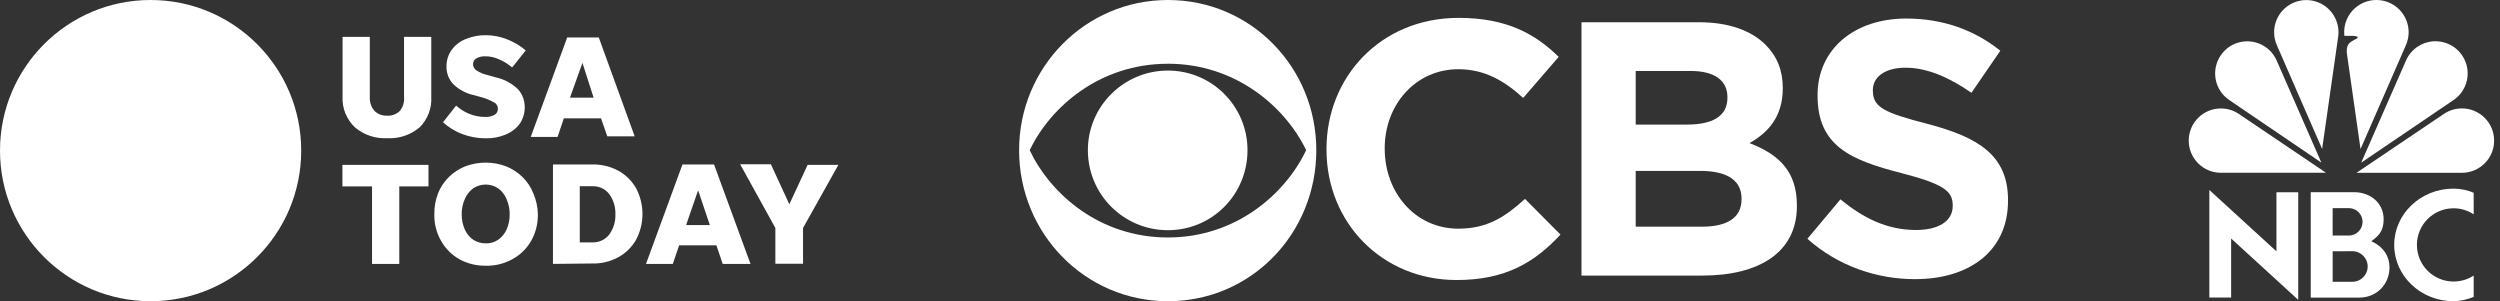
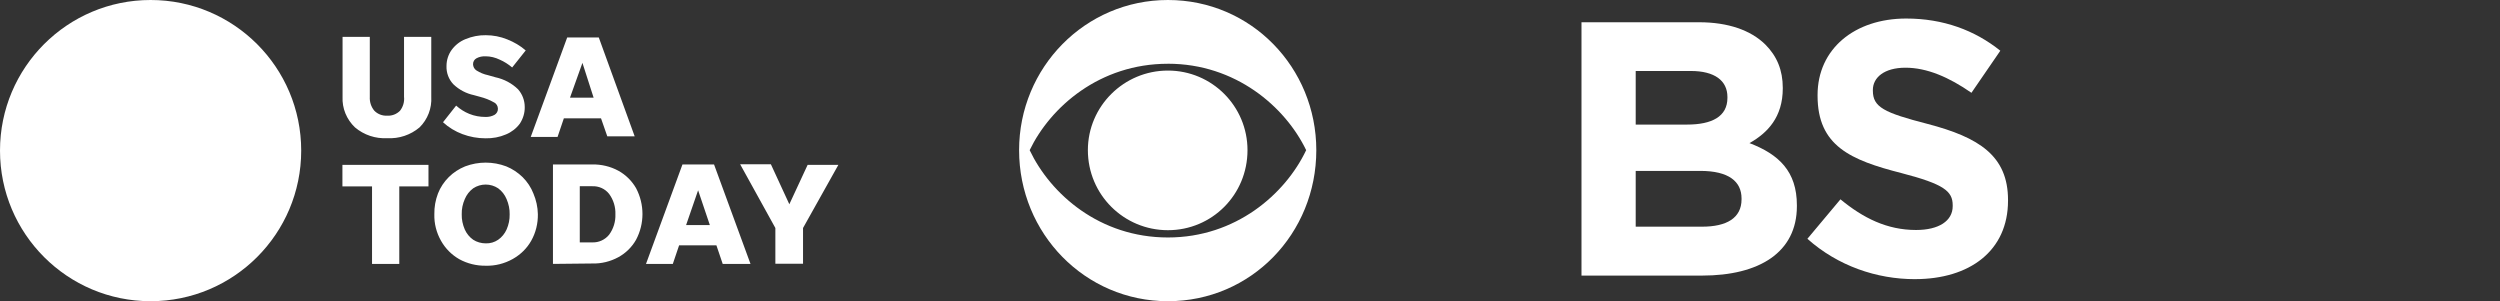
<svg xmlns="http://www.w3.org/2000/svg" width="415" height="50" viewBox="0 0 415 50" fill="none">
  <rect x="0" y="0" width="415" height="50" fill="#333333" stroke="none" />
  <path d="M25 50C38.807 50 50 38.807 50 25C50 11.193 38.807 0 25 0C11.193 0 0 11.193 0 25C0 38.807 11.193 50 25 50Z" fill="#fff" />
  <path d="M64.286 19.202C65.075 19.249 65.84 18.947 66.397 18.391C66.907 17.741 67.162 16.906 67.069 16.072V6.123H71.591V16.072C71.707 17.973 70.988 19.828 69.643 21.15C68.159 22.403 66.234 23.052 64.286 22.936C62.338 23.052 60.413 22.403 58.929 21.15C57.538 19.828 56.772 17.973 56.865 16.072V6.123H61.387V16.072C61.341 16.906 61.596 17.718 62.129 18.367C62.686 18.947 63.474 19.249 64.286 19.202ZM80.59 22.959C79.291 22.959 77.992 22.727 76.763 22.264C75.58 21.823 74.467 21.15 73.539 20.292L75.719 17.532C76.369 18.112 77.088 18.576 77.899 18.901C78.757 19.249 79.662 19.411 80.566 19.411C81.1 19.434 81.633 19.318 82.097 19.063C82.445 18.854 82.677 18.46 82.653 18.043C82.653 17.602 82.398 17.185 82.004 16.999C81.285 16.582 80.497 16.28 79.685 16.072L78.665 15.793C77.389 15.515 76.23 14.912 75.279 14.008C74.49 13.196 74.073 12.083 74.119 10.946C74.119 9.995 74.421 9.045 74.977 8.279C75.557 7.491 76.346 6.865 77.273 6.494C78.34 6.053 79.499 5.821 80.636 5.844C81.865 5.844 83.071 6.076 84.207 6.54C85.32 6.981 86.364 7.584 87.269 8.372L85.019 11.201C84.393 10.668 83.697 10.227 82.955 9.903C82.236 9.555 81.424 9.346 80.613 9.346C80.103 9.323 79.569 9.416 79.105 9.671C78.734 9.856 78.502 10.274 78.525 10.691C78.549 11.085 78.734 11.457 79.082 11.688C79.662 12.059 80.334 12.338 81.007 12.477L82.236 12.825C83.651 13.126 84.973 13.822 85.993 14.819C86.712 15.631 87.106 16.674 87.106 17.765C87.129 18.738 86.828 19.712 86.294 20.524C85.715 21.313 84.903 21.939 83.999 22.31C82.932 22.774 81.772 22.983 80.59 22.959ZM100.812 22.635L99.769 19.643H93.6L92.556 22.727H88.103L94.156 6.215H99.397L105.358 22.635H100.812ZM94.62 16.211H98.539L96.684 10.436L94.62 16.211ZM61.758 43.808V30.937H56.842V27.366H71.127V30.937H66.281V43.808H61.758ZM80.636 44.109C79.105 44.133 77.575 43.762 76.23 43.02C74.977 42.301 73.934 41.257 73.215 39.981C72.449 38.636 72.055 37.106 72.102 35.552C72.078 34.392 72.287 33.21 72.704 32.12C73.099 31.099 73.725 30.172 74.49 29.406C75.255 28.641 76.183 28.038 77.204 27.621C79.407 26.786 81.842 26.786 84.045 27.621C85.065 28.038 85.97 28.641 86.758 29.406C87.524 30.172 88.15 31.099 88.544 32.12C89.008 33.21 89.263 34.369 89.286 35.552C89.309 37.106 88.938 38.636 88.173 39.981C87.454 41.257 86.387 42.277 85.112 42.996C83.743 43.762 82.19 44.156 80.636 44.109ZM80.636 40.399C81.378 40.422 82.097 40.213 82.7 39.796C83.303 39.379 83.79 38.776 84.091 38.103C84.439 37.315 84.625 36.456 84.602 35.575C84.625 34.717 84.439 33.859 84.091 33.047C83.79 32.328 83.326 31.726 82.7 31.262C81.448 30.427 79.801 30.427 78.549 31.262C77.922 31.726 77.459 32.328 77.157 33.047C76.809 33.836 76.624 34.694 76.647 35.575C76.624 36.433 76.809 37.291 77.157 38.103C77.459 38.776 77.946 39.379 78.549 39.796C79.152 40.19 79.894 40.399 80.636 40.399ZM91.791 43.808V27.296H98.308C99.815 27.273 101.322 27.621 102.644 28.34C103.873 29.012 104.894 30.032 105.589 31.238C107.004 33.929 107.004 37.129 105.589 39.796C104.894 41.025 103.873 42.022 102.644 42.695C101.322 43.414 99.815 43.785 98.308 43.739L91.791 43.808ZM96.243 40.237H98.308C99.397 40.283 100.441 39.796 101.114 38.961C101.833 37.987 102.204 36.781 102.157 35.575C102.204 34.369 101.833 33.163 101.114 32.189C100.441 31.331 99.397 30.867 98.308 30.914H96.243V40.237ZM119.968 43.808L118.924 40.724H112.732L111.689 43.808H107.236L113.289 27.296H118.53L124.583 43.808H119.968ZM113.892 37.361H117.834L115.886 31.586L113.892 37.361ZM133.303 37.848V43.785H128.711V37.848L122.867 27.273H127.969L131.03 33.906L134.068 27.366H139.17L133.303 37.848Z" fill="#fff" />
  <path d="M193.875 0C180.113 0 169.17 11.236 169.17 24.924C169.17 38.761 180.113 50 193.875 50C207.71 50 218.507 38.763 218.507 24.928C218.509 11.241 207.71 0 193.875 0ZM193.875 10.579C205.112 10.579 213.344 17.715 216.823 24.928C213.344 32.251 205.112 39.421 193.875 39.421C182.566 39.421 174.4 32.248 170.924 24.928C174.4 17.718 182.568 10.584 193.875 10.584V10.579ZM193.875 11.714C186.555 11.714 180.587 17.639 180.587 24.924C180.587 32.319 186.555 38.212 193.875 38.212C201.196 38.212 207.085 32.319 207.085 24.928C207.085 17.643 201.196 11.714 193.875 11.714Z" fill="#fff" />
-   <path d="M242.126 2.967C229.205 2.967 220.199 12.775 220.199 24.706V24.85C220.199 36.928 229.388 46.484 241.799 46.484C249.887 46.484 254.72 43.591 259.04 38.941L253.146 33.016C249.85 36.015 246.882 37.959 242.086 37.959C234.876 37.959 229.862 31.913 229.862 24.706V24.597C229.862 17.386 234.986 11.491 242.086 11.491C246.296 11.491 249.591 13.285 252.849 16.251L258.743 9.441C254.826 5.599 250.069 2.967 242.126 2.967Z" fill="#fff" />
  <path d="M262.527 3.695V45.747H282.547C292.025 45.747 298.283 41.908 298.283 34.225V34.077C298.283 28.441 295.286 25.619 290.413 23.755C293.416 22.073 295.941 19.438 295.941 14.68V14.571C295.941 11.676 294.988 9.334 293.048 7.395C290.635 5.017 286.865 3.695 282.068 3.695H262.527ZM271.527 11.784H280.68C284.597 11.784 286.753 13.357 286.753 16.103V16.251C286.753 19.362 284.156 20.679 280.056 20.679L271.527 20.683V11.784ZM271.527 28.37H282.255C286.973 28.37 289.096 30.129 289.096 32.947V33.091C289.096 36.202 286.609 37.628 282.547 37.628L271.527 37.632V28.37Z" fill="#fff" />
  <path d="M316.426 3.076C307.862 3.076 301.716 8.125 301.716 15.771V15.885C301.716 24.233 307.202 26.577 315.659 28.737C322.686 30.564 324.148 31.735 324.148 34.077V34.225C324.148 36.675 321.84 38.178 318.071 38.178C313.239 38.178 309.287 36.197 305.516 33.087L300.027 39.639C305.078 44.142 311.519 46.34 317.888 46.34V46.336C326.965 46.336 333.332 41.648 333.332 33.309V33.2C333.332 25.845 328.502 22.8 319.973 20.57C312.728 18.701 310.895 17.788 310.895 15.043V14.934C310.895 12.884 312.762 11.239 316.313 11.239C319.864 11.239 323.525 12.809 327.259 15.405L332.053 8.42C327.806 5.017 322.576 3.076 316.426 3.076Z" fill="#fff" />
-   <path fill-rule="evenodd" clip-rule="evenodd" d="M368.666 28.678C365.719 28.678 363.33 26.288 363.33 23.34C363.33 20.393 365.719 18.003 368.666 18.003C369.742 18.003 370.745 18.322 371.583 18.87L386.12 28.678H368.666ZM370.141 16.667C367.672 15.062 366.971 11.758 368.574 9.287C370.177 6.816 373.478 6.114 375.947 7.718C376.815 8.281 377.501 9.086 377.918 10.033L385.347 26.992L370.141 16.667ZM408.676 28.683C411.63 28.683 414.025 26.291 414.025 23.34C414.025 20.389 411.63 17.997 408.676 17.997C407.597 17.997 406.593 18.317 405.753 18.865L391.182 28.683L408.676 28.683ZM407.201 16.667C409.675 15.061 410.379 11.753 408.772 9.28C407.165 6.806 403.857 6.103 401.383 7.71C400.512 8.273 399.825 9.078 399.406 10.027L391.961 27.002L407.201 16.667ZM390.791 6.624C390.41 6.92 389.366 7.081 389.593 8.943L391.848 24.739L399.371 7.52C400.573 4.823 399.359 1.664 396.658 0.463C393.958 -0.737 390.793 0.475 389.591 3.172C389.201 4.043 389.053 5.003 389.162 5.951L390.579 5.948C391.383 5.988 391.806 6.202 390.791 6.624ZM377.967 7.524C376.768 4.83 377.98 1.673 380.674 0.474C383.369 -0.725 386.527 0.486 387.727 3.18C388.15 4.127 388.287 5.176 388.122 6.199L385.474 24.729L377.967 7.524ZM410.63 49.291C409.766 49.643 408.482 50 407.291 50C401.849 50 397.437 45.816 397.437 40.655C397.437 35.494 401.849 31.311 407.291 31.311C408.462 31.311 409.747 31.596 410.63 32.002V35.575C409.639 34.922 408.478 34.574 407.291 34.576C403.932 34.576 401.208 37.298 401.208 40.655C401.208 44.012 403.932 46.734 407.291 46.734C408.518 46.734 409.675 46.371 410.63 45.746V49.291ZM377.889 31.921H381.506V49.776L370.369 39.591V49.385H366.752V31.535L377.889 41.72V31.921ZM393.629 40.053C394.733 39.233 395.695 38.451 395.686 36.389C395.674 33.674 393.481 31.904 390.76 31.904H383.582V49.403H391.634C394.486 49.403 396.656 47.236 396.656 44.389C396.656 41.543 394.306 40.3 393.629 40.053ZM387.219 34.55L389.908 34.55C391.167 34.55 392.187 35.569 392.187 36.825C392.187 38.082 391.167 39.1 389.908 39.1H387.219V34.55ZM390.493 46.776H387.22V41.715L390.493 41.7C391.897 41.7 393.034 42.836 393.034 44.238C393.034 45.64 391.896 46.776 390.493 46.776Z" fill="#fff" />
</svg>